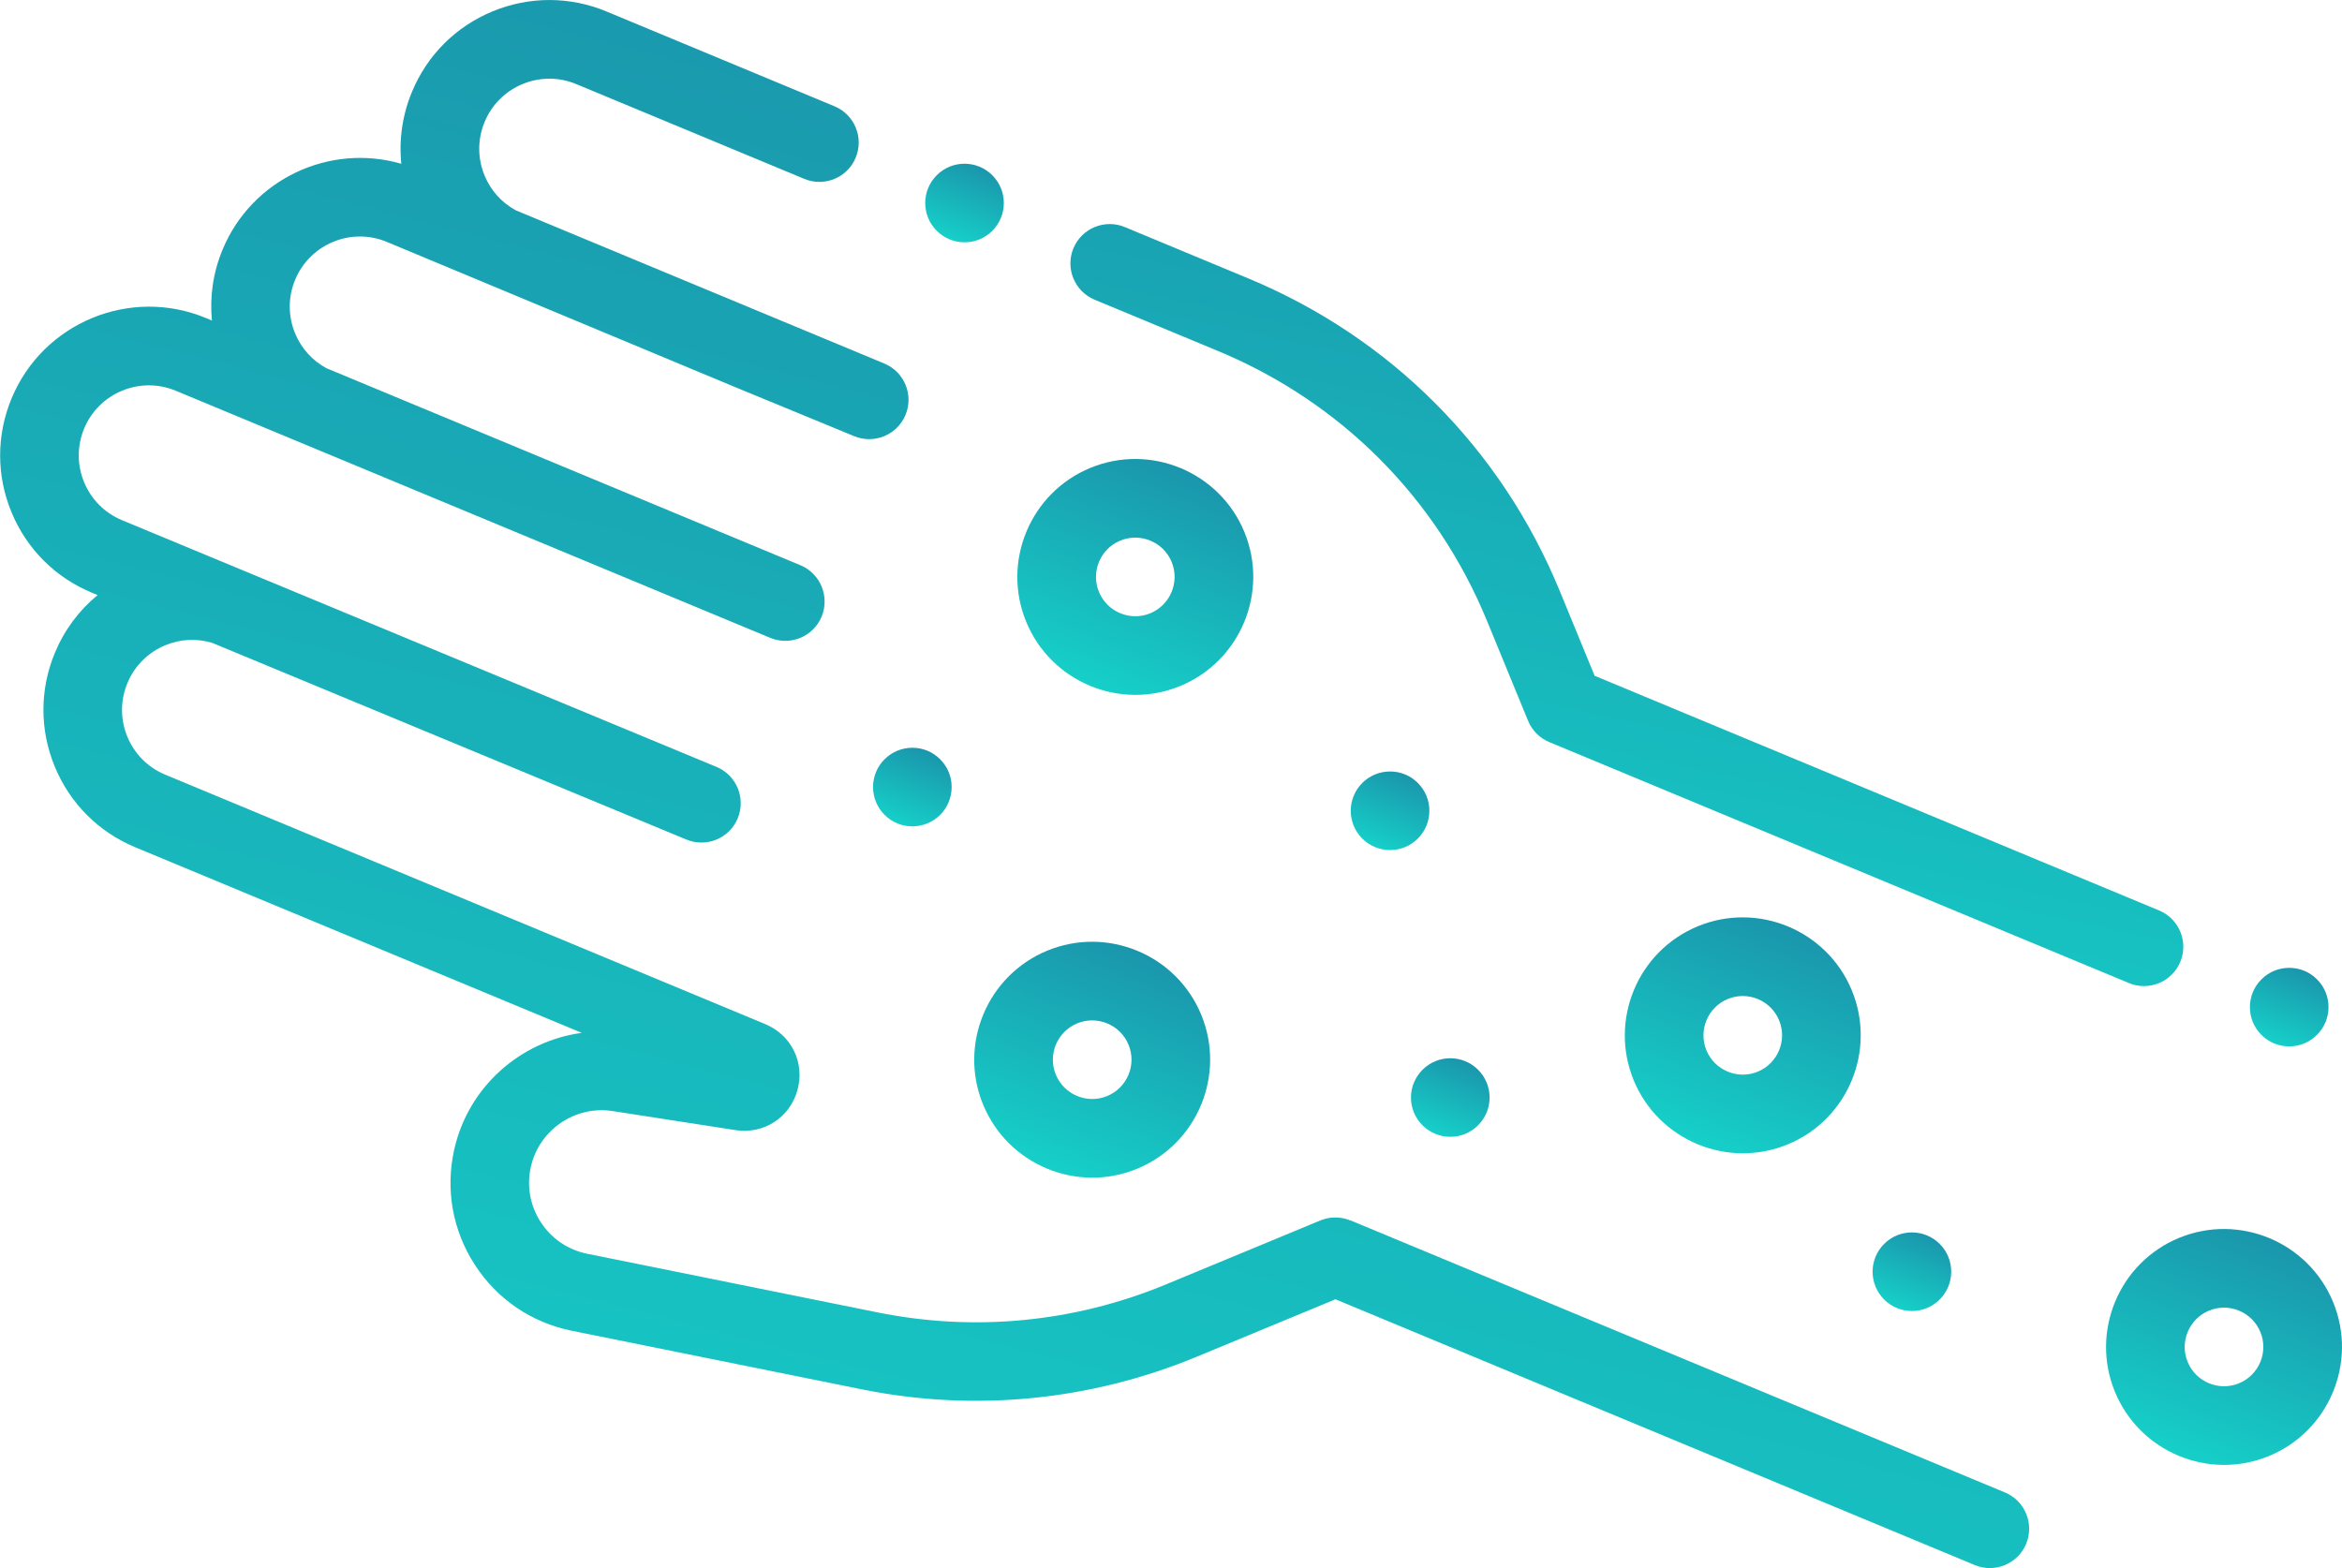
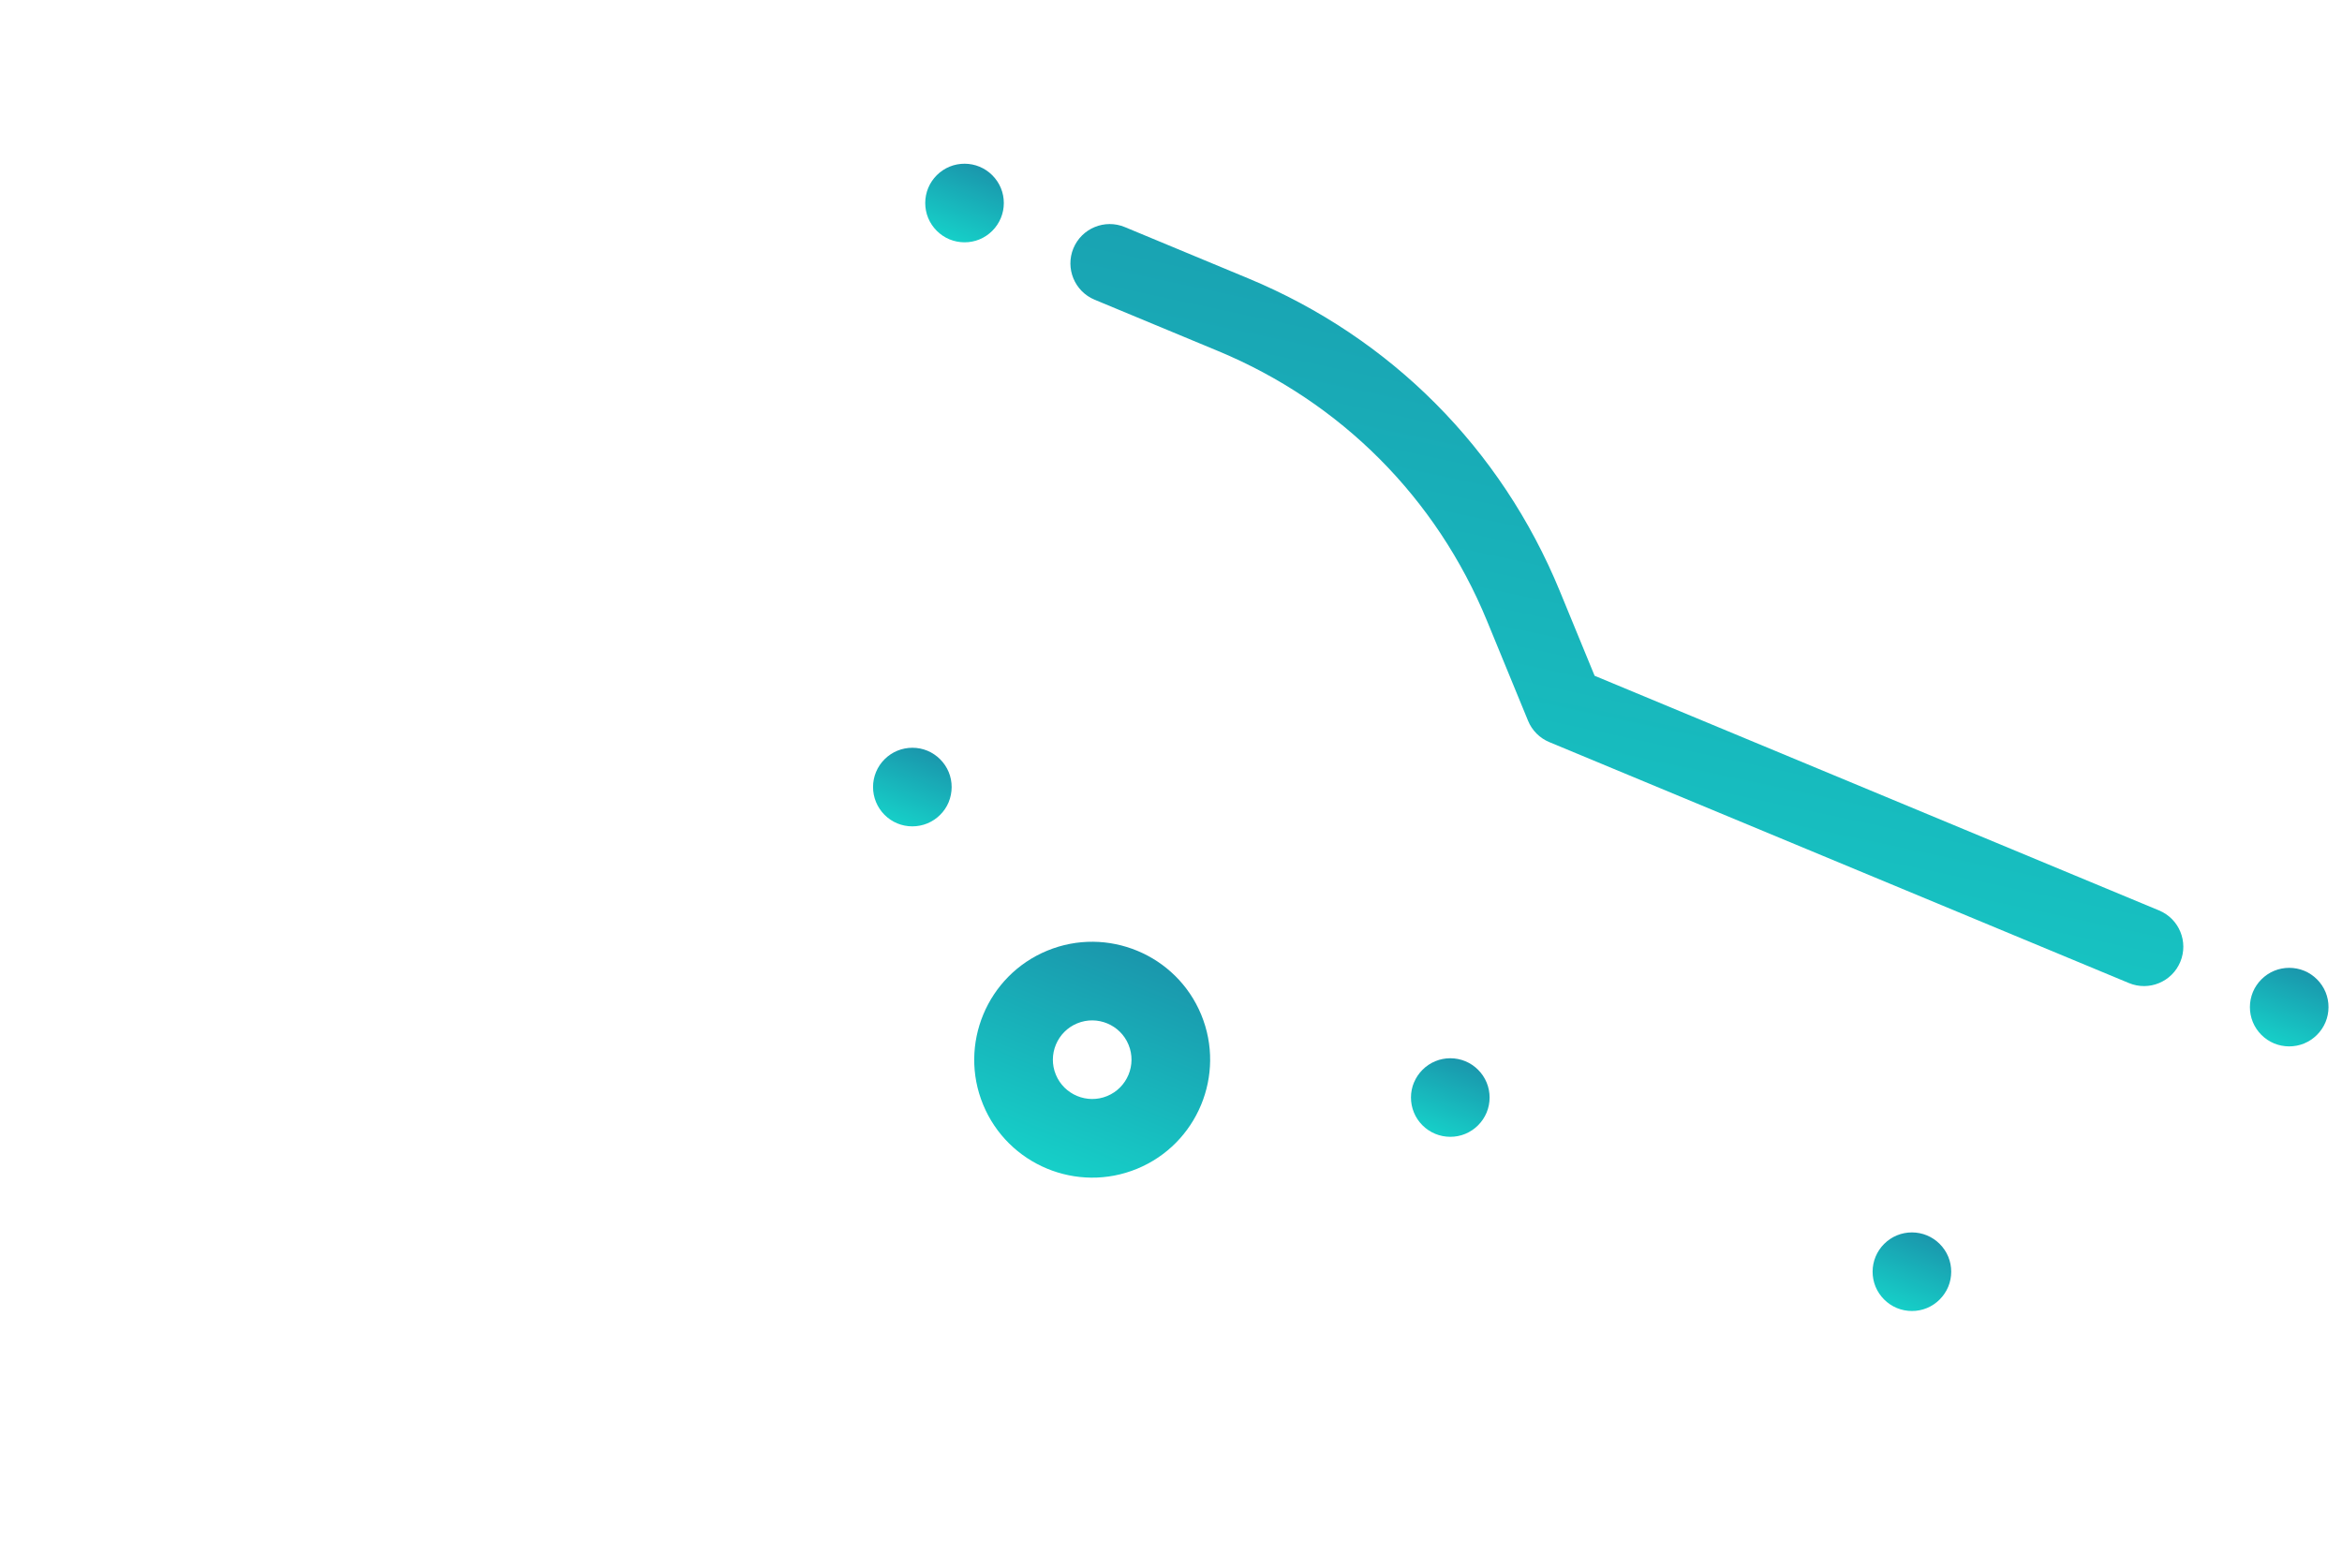
<svg xmlns="http://www.w3.org/2000/svg" xmlns:xlink="http://www.w3.org/1999/xlink" xml:space="preserve" width="14.786mm" height="9.902mm" style="shape-rendering:geometricPrecision; text-rendering:geometricPrecision; image-rendering:optimizeQuality; fill-rule:evenodd; clip-rule:evenodd" viewBox="0 0 836.14 559.92">
  <defs>
    <style type="text/css">  .fil1 {fill:url(#id0);fill-rule:nonzero} .fil3 {fill:url(#id1);fill-rule:nonzero} .fil0 {fill:url(#id2);fill-rule:nonzero} .fil9 {fill:url(#id3);fill-rule:nonzero} .fil5 {fill:url(#id4);fill-rule:nonzero} .fil11 {fill:url(#id5);fill-rule:nonzero} .fil4 {fill:url(#id6);fill-rule:nonzero} .fil7 {fill:url(#id7);fill-rule:nonzero} .fil10 {fill:url(#id8);fill-rule:nonzero} .fil6 {fill:url(#id9);fill-rule:nonzero} .fil8 {fill:url(#id10);fill-rule:nonzero} .fil2 {fill:url(#id11);fill-rule:nonzero}  </style>
    <linearGradient id="id0" gradientUnits="userSpaceOnUse" x1="631.58" y1="-21.05" x2="530.63" y2="450.52">
      <stop offset="0" style="stop-opacity:1; stop-color:#1B8AA6" />
      <stop offset="1" style="stop-opacity:1; stop-color:#15DBCE" />
    </linearGradient>
    <linearGradient id="id1" gradientUnits="userSpaceOnUse" xlink:href="#id0" x1="427.75" y1="150.58" x2="383.14" y2="260.79"> </linearGradient>
    <linearGradient id="id2" gradientUnits="userSpaceOnUse" xlink:href="#id0" x1="824.77" y1="341.13" x2="809.9" y2="377.86"> </linearGradient>
    <linearGradient id="id3" gradientUnits="userSpaceOnUse" xlink:href="#id0" x1="525.25" y1="373.41" x2="510.38" y2="410.14"> </linearGradient>
    <linearGradient id="id4" gradientUnits="userSpaceOnUse" xlink:href="#id0" x1="644.63" y1="314.26" x2="600.02" y2="424.46"> </linearGradient>
    <linearGradient id="id5" gradientUnits="userSpaceOnUse" xlink:href="#id0" x1="351.82" y1="54.01" x2="336.95" y2="90.74"> </linearGradient>
    <linearGradient id="id6" gradientUnits="userSpaceOnUse" xlink:href="#id0" x1="412.36" y1="322.96" x2="367.74" y2="433.17"> </linearGradient>
    <linearGradient id="id7" gradientUnits="userSpaceOnUse" xlink:href="#id0" x1="333.21" y1="262.55" x2="318.33" y2="299.27"> </linearGradient>
    <linearGradient id="id8" gradientUnits="userSpaceOnUse" xlink:href="#id0" x1="690.07" y1="435.59" x2="675.2" y2="472.33"> </linearGradient>
    <linearGradient id="id9" gradientUnits="userSpaceOnUse" xlink:href="#id0" x1="816.45" y1="425.53" x2="771.83" y2="535.73"> </linearGradient>
    <linearGradient id="id10" gradientUnits="userSpaceOnUse" xlink:href="#id0" x1="503.76" y1="271.01" x2="488.89" y2="307.75"> </linearGradient>
    <linearGradient id="id11" gradientUnits="userSpaceOnUse" xlink:href="#id0" x1="451.25" y1="-114.65" x2="225.84" y2="761.71"> </linearGradient>
  </defs>
  <g id="Layer_x0020_1">
    <g id="_1439777614336">
      <path class="fil0" d="M822.68 346.63c-3.4,-1.41 -7.33,-1.42 -10.74,-0.01 -3.41,1.41 -6.19,4.18 -7.61,7.58 -1.41,3.42 -1.43,7.33 -0.02,10.74 1.41,3.42 4.18,6.19 7.59,7.61 3.41,1.41 7.33,1.42 10.74,0.01 3.42,-1.41 6.19,-4.18 7.61,-7.59 1.42,-3.4 1.43,-7.32 0.02,-10.74 -1.41,-3.41 -4.18,-6.18 -7.59,-7.61zm0 0z" />
      <path class="fil1" d="M569.31 241.28l-12.44 -30.26c-20.89,-50.86 -60.37,-90.49 -111.14,-111.6l-44.14 -18.35c-7.16,-2.98 -15.38,0.41 -18.36,7.57 -2.97,7.16 0.42,15.38 7.57,18.36l44.14 18.35c43.83,18.23 77.91,52.44 95.96,96.35l14.65 35.65c1.41,3.45 4.15,6.19 7.59,7.62l206.92 86.03c3.58,1.49 7.42,1.39 10.74,0.02 3.32,-1.37 6.12,-4.01 7.61,-7.59 2.98,-7.16 -0.41,-15.38 -7.57,-18.35l-201.53 -83.8zm0 0z" />
-       <path class="fil2" d="M482.13 435.78c-3.44,-1.43 -7.3,-1.44 -10.74,-0.02 -0.01,0.01 -0.02,0.01 -0.02,0.01l-55.09 22.83c-0.08,0.03 -0.15,0.06 -0.23,0.1 -32.63,13.46 -68.17,16.89 -102.78,9.89l-103.62 -20.93c-6.87,-1.4 -12.76,-5.39 -16.58,-11.28 -3.82,-5.88 -5.08,-12.89 -3.55,-19.73 2.96,-13.26 15.79,-22.02 29.22,-19.94l43.86 6.8c10.05,1.55 19.34,-4.42 22.08,-14.21 2.75,-9.79 -2.07,-19.72 -11.46,-23.63l-214.23 -89.08c-6.17,-2.56 -10.97,-7.38 -13.52,-13.55 -2.55,-6.18 -2.54,-12.98 0.02,-19.16 2.57,-6.16 7.38,-10.97 13.56,-13.52 5.37,-2.22 11.21,-2.49 16.7,-0.84l169.28 70.23c7.16,2.98 15.38,-0.41 18.35,-7.57 2.98,-7.16 -0.41,-15.38 -7.57,-18.36l-212.28 -88.11c-12.74,-5.3 -18.79,-19.97 -13.49,-32.71 5.29,-12.75 19.97,-18.8 32.71,-13.5l212.22 88.23c7.16,2.98 15.38,-0.41 18.36,-7.57 2.97,-7.16 -0.41,-15.38 -7.58,-18.36l-169.23 -70.36c-5.03,-2.73 -8.96,-7.06 -11.17,-12.44 -2.55,-6.18 -2.54,-12.98 0.03,-19.15 5.3,-12.74 19.97,-18.8 32.71,-13.5l123.85 51.64c0.58,0.24 42.98,17.72 42.98,17.72 7.16,2.98 15.38,-0.41 18.36,-7.57 2.98,-7.16 -0.41,-15.38 -7.57,-18.36l-131.54 -54.69c-5.04,-2.73 -8.96,-7.06 -11.17,-12.43 -2.55,-6.18 -2.54,-12.98 0.02,-19.15 2.57,-6.18 7.39,-10.98 13.57,-13.53 6.17,-2.54 12.97,-2.54 19.15,0.03l81.41 33.84c7.16,2.98 15.38,-0.41 18.35,-7.57 2.98,-7.15 -0.41,-15.38 -7.57,-18.35l-81.4 -33.85c-13.11,-5.44 -27.54,-5.46 -40.65,-0.05 -13.11,5.41 -23.34,15.6 -28.78,28.7 -3.44,8.27 -4.71,17.07 -3.82,25.73 -25.6,-7.44 -53.34,5.43 -63.8,30.61 -3.46,8.3 -4.63,16.98 -3.82,25.36l-2.1 -0.88c-27.04,-11.24 -58.17,1.61 -69.41,28.65 -5.45,13.1 -5.47,27.53 -0.06,40.64 5.41,13.11 15.6,23.33 28.7,28.77l2.06 0.85c-6.63,5.45 -11.87,12.46 -15.25,20.61 -5.45,13.1 -5.46,27.53 -0.05,40.64 5.41,13.11 15.6,23.33 28.7,28.78l159.44 66.29c-21.86,2.95 -40.52,19.23 -45.54,41.73 -3.18,14.27 -0.55,28.87 7.41,41.14 7.96,12.27 20.24,20.61 34.57,23.5l103.62 20.93c40.18,8.12 81.43,4.05 119.32,-11.58l49.71 -20.59 228.24 94.9c3.58,1.49 7.42,1.39 10.74,0.01 3.32,-1.37 6.12,-4 7.61,-7.58 2.97,-7.16 -0.41,-15.38 -7.57,-18.36l-233.62 -97.13zm0 0z" />
-       <path class="fil3" d="M421.39 244.92c21.46,-8.86 31.72,-33.53 22.87,-55 -8.86,-21.47 -33.54,-31.72 -55,-22.86 -21.47,8.86 -31.73,33.53 -22.87,54.99 8.86,21.47 33.53,31.73 55,22.87zm-21.42 -51.91c7.15,-2.95 15.38,0.47 18.33,7.62 2.95,7.15 -0.47,15.38 -7.62,18.33 -7.16,2.96 -15.38,-0.47 -18.33,-7.62 -2.95,-7.15 0.46,-15.38 7.62,-18.33zm0 0z" />
      <path class="fil4" d="M405.99 417.3c21.47,-8.86 31.73,-33.53 22.87,-55 -8.86,-21.47 -33.53,-31.72 -54.99,-22.86 -21.47,8.86 -31.73,33.53 -22.87,54.99 8.86,21.47 33.53,31.73 54.99,22.87zm-21.41 -51.91c7.15,-2.95 15.38,0.47 18.33,7.62 2.95,7.15 -0.46,15.38 -7.62,18.33 -7.15,2.95 -15.38,-0.47 -18.33,-7.62 -2.96,-7.15 0.47,-15.38 7.62,-18.33zm0 0z" />
-       <path class="fil5" d="M606.14 330.73c-21.47,8.86 -31.72,33.53 -22.87,55 8.86,21.47 33.53,31.72 55,22.87 21.47,-8.86 31.72,-33.53 22.86,-55 -8.86,-21.47 -33.53,-31.73 -54.99,-22.87zm21.42 51.91c-7.15,2.95 -15.38,-0.46 -18.33,-7.62 -2.95,-7.15 0.47,-15.38 7.62,-18.33 7.15,-2.95 15.38,0.47 18.33,7.62 2.95,7.16 -0.47,15.38 -7.62,18.33zm0 0z" />
-       <path class="fil6" d="M777.95 442c-21.47,8.86 -31.72,33.53 -22.86,55 8.86,21.47 33.53,31.73 54.99,22.87 21.47,-8.86 31.73,-33.53 22.87,-55 -8.86,-21.46 -33.53,-31.72 -55,-22.87zm21.42 51.91c-7.15,2.95 -15.38,-0.46 -18.33,-7.62 -2.95,-7.15 0.48,-15.38 7.62,-18.33 7.16,-2.95 15.38,0.47 18.33,7.62 2.96,7.16 -0.46,15.38 -7.62,18.33zm0 0z" />
      <path class="fil7" d="M338.69 286.41c1.41,-3.42 1.43,-7.33 0.02,-10.74 -1.41,-3.43 -4.18,-6.19 -7.59,-7.62 -3.41,-1.42 -7.33,-1.41 -10.74,-0.01 -3.43,1.42 -6.2,4.17 -7.61,7.58 -1.43,3.42 -1.43,7.33 -0.01,10.76 1.41,3.42 4.16,6.19 7.59,7.61 3.41,1.41 7.31,1.41 10.74,0 3.41,-1.41 6.2,-4.17 7.61,-7.58zm0 0z" />
-       <path class="fil8" d="M509.24 294.87c1.42,-3.41 1.43,-7.33 0.02,-10.74 -1.41,-3.43 -4.18,-6.19 -7.59,-7.61 -3.41,-1.42 -7.33,-1.42 -10.74,-0.01 -3.43,1.41 -6.19,4.17 -7.61,7.59 -1.43,3.41 -1.43,7.32 -0.02,10.74 1.41,3.41 4.16,6.19 7.59,7.6 3.41,1.42 7.32,1.44 10.74,0.02 3.42,-1.41 6.19,-4.18 7.61,-7.59zm0 0z" />
-       <path class="fil9" d="M504.82 386.48c-1.43,3.41 -1.43,7.33 -0.02,10.75 1.41,3.43 4.18,6.19 7.59,7.6 3.41,1.42 7.33,1.43 10.74,0.02 3.42,-1.41 6.19,-4.18 7.61,-7.58 1.43,-3.42 1.43,-7.33 0.02,-10.74 -1.41,-3.42 -4.17,-6.19 -7.59,-7.61 -3.41,-1.41 -7.33,-1.43 -10.74,-0.01 -3.41,1.41 -6.18,4.17 -7.6,7.58zm0 0z" />
+       <path class="fil9" d="M504.82 386.48c-1.43,3.41 -1.43,7.33 -0.02,10.75 1.41,3.43 4.18,6.19 7.59,7.6 3.41,1.42 7.33,1.43 10.74,0.02 3.42,-1.41 6.19,-4.18 7.61,-7.58 1.43,-3.42 1.43,-7.33 0.02,-10.74 -1.41,-3.42 -4.17,-6.19 -7.59,-7.61 -3.41,-1.41 -7.33,-1.43 -10.74,-0.01 -3.41,1.41 -6.18,4.17 -7.6,7.58m0 0z" />
      <path class="fil10" d="M677.24 441.09c-3.42,1.41 -6.19,4.18 -7.61,7.59 -1.42,3.4 -1.43,7.33 -0.02,10.74 1.41,3.41 4.18,6.19 7.59,7.61 3.41,1.41 7.33,1.43 10.74,0.02 3.41,-1.41 6.18,-4.18 7.61,-7.59 1.42,-3.41 1.43,-7.33 0.02,-10.74 -1.41,-3.42 -4.18,-6.19 -7.59,-7.61 -3.42,-1.42 -7.33,-1.43 -10.74,-0.02zm0 0z" />
      <path class="fil11" d="M349.7 85.46c3.43,-1.41 6.19,-4.18 7.61,-7.59 1.43,-3.41 1.43,-7.33 0.02,-10.74 -1.41,-3.41 -4.17,-6.19 -7.59,-7.61 -3.4,-1.42 -7.32,-1.43 -10.74,-0.02 -3.41,1.41 -6.18,4.18 -7.6,7.58 -1.42,3.42 -1.43,7.33 -0.02,10.75 1.41,3.41 4.18,6.19 7.59,7.61 3.41,1.41 7.33,1.43 10.74,0.02zm0 0z" />
    </g>
  </g>
</svg>